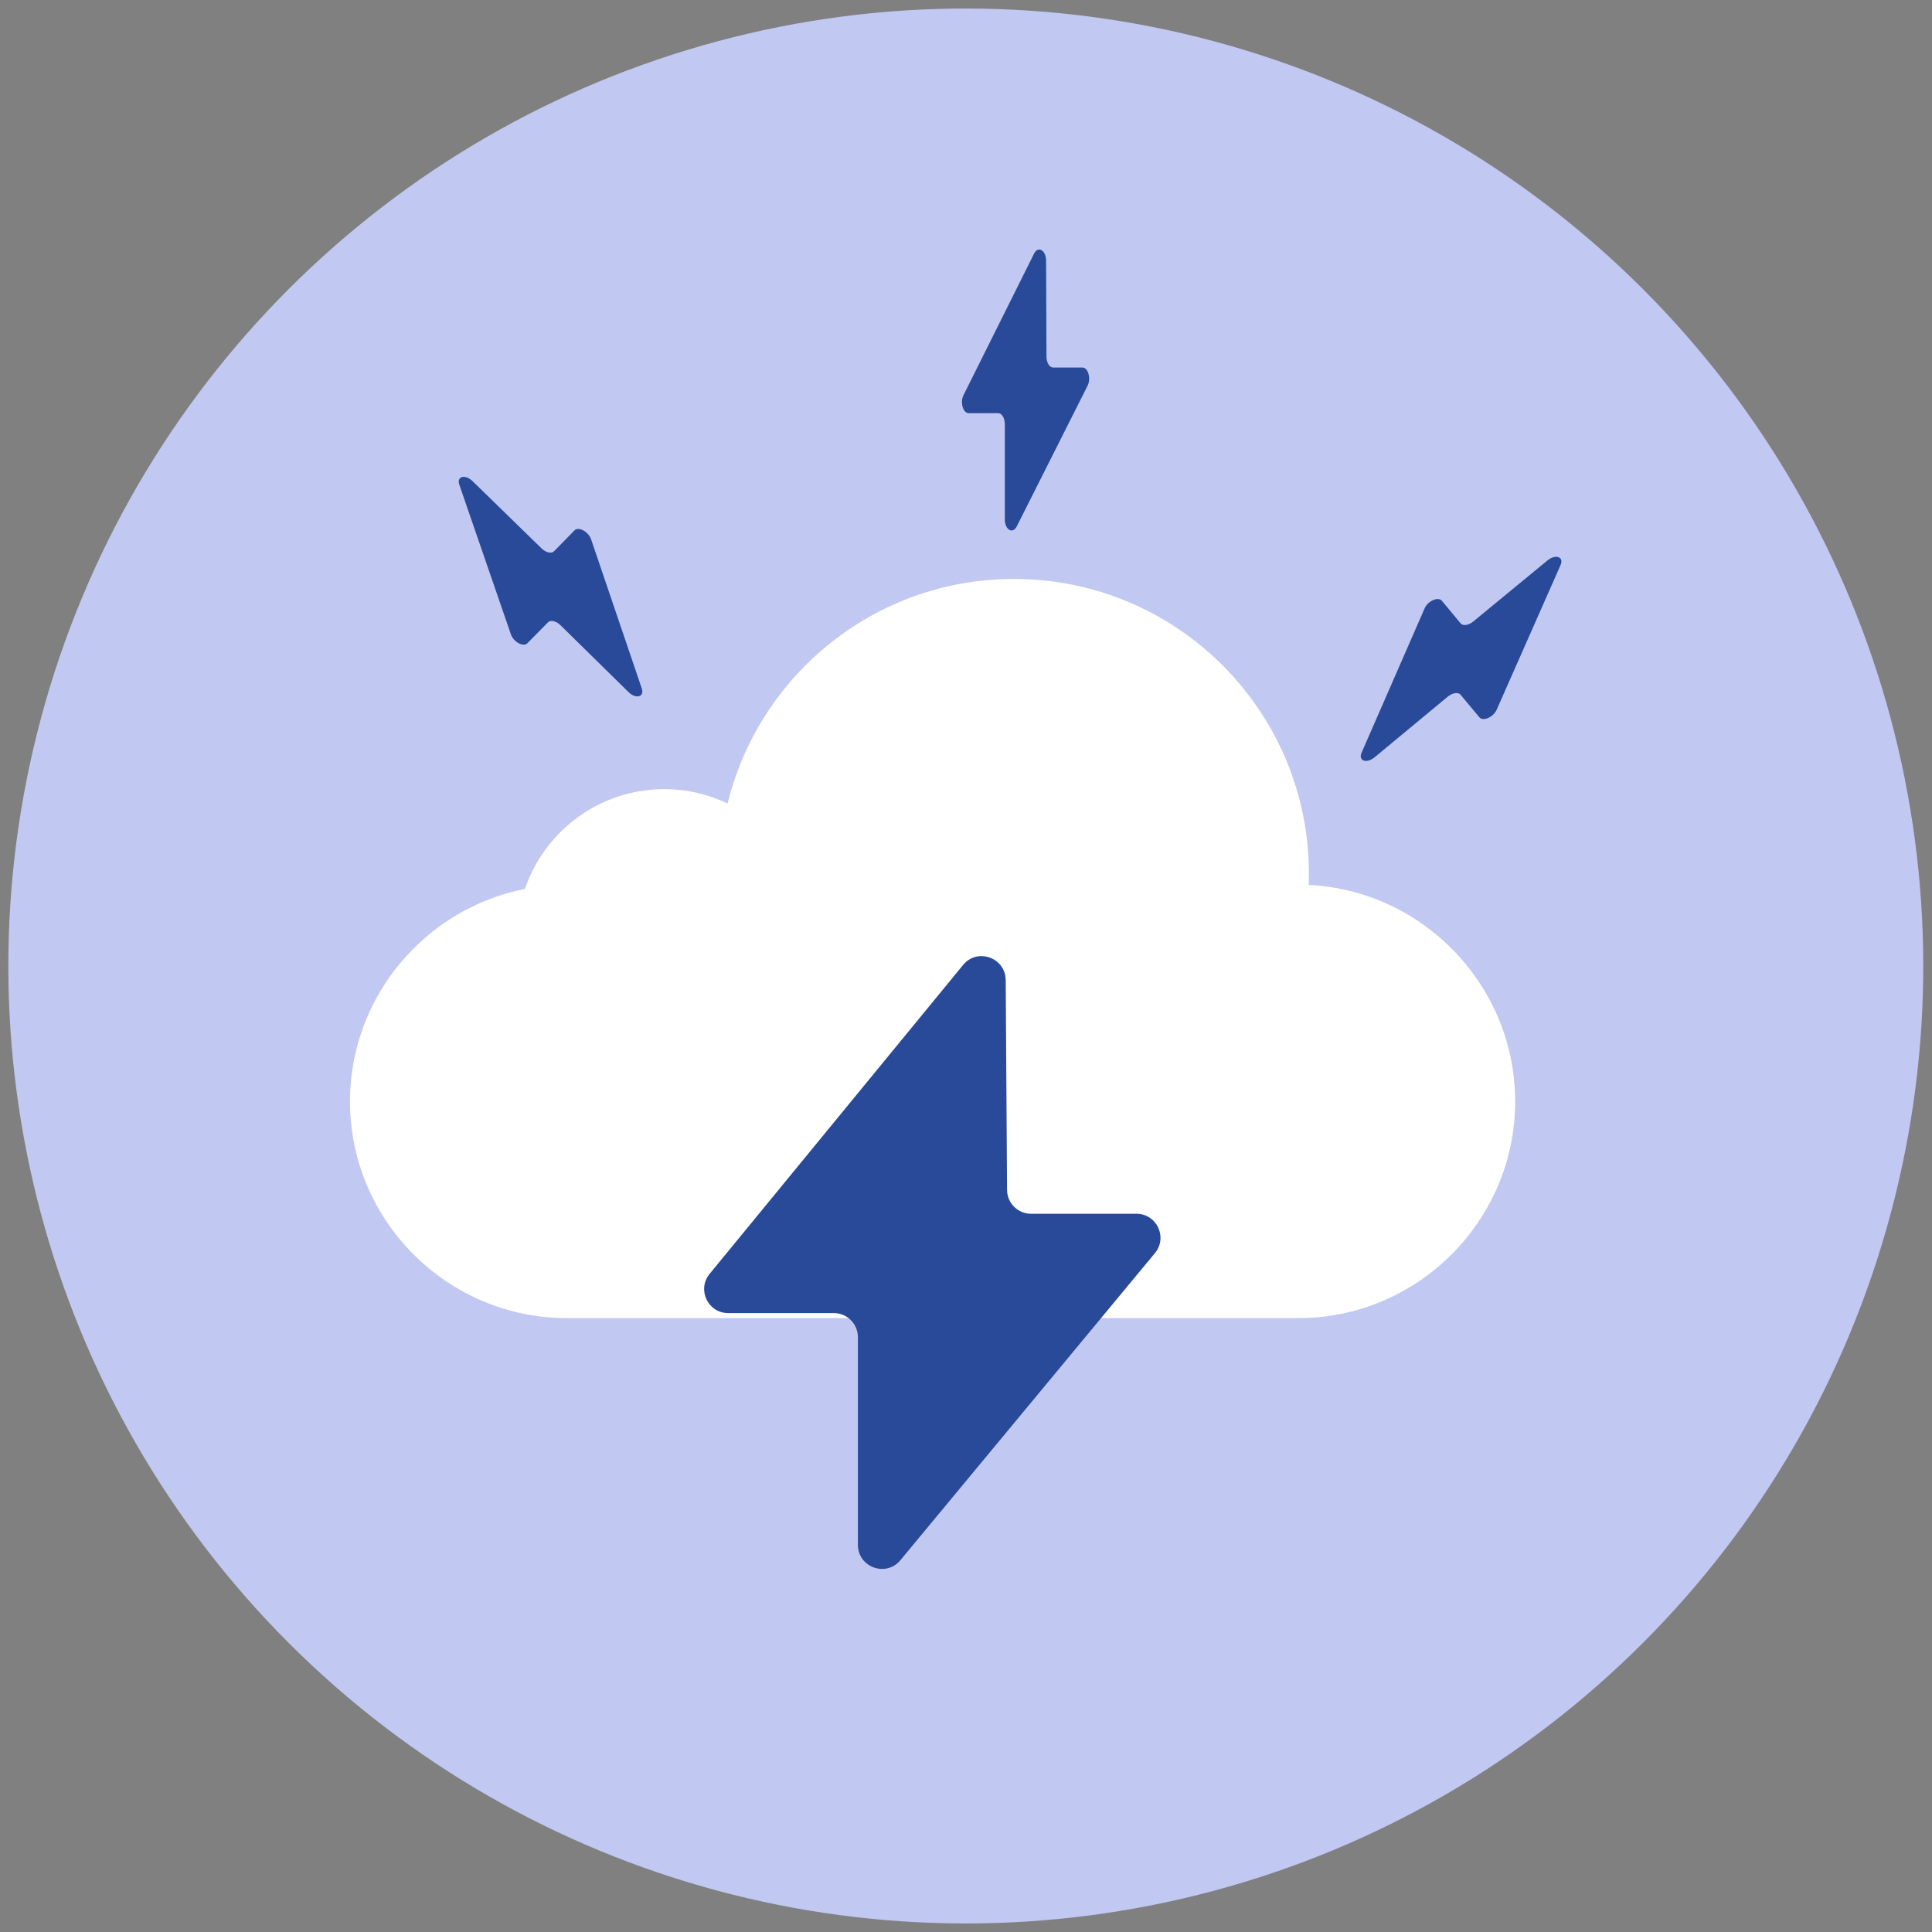
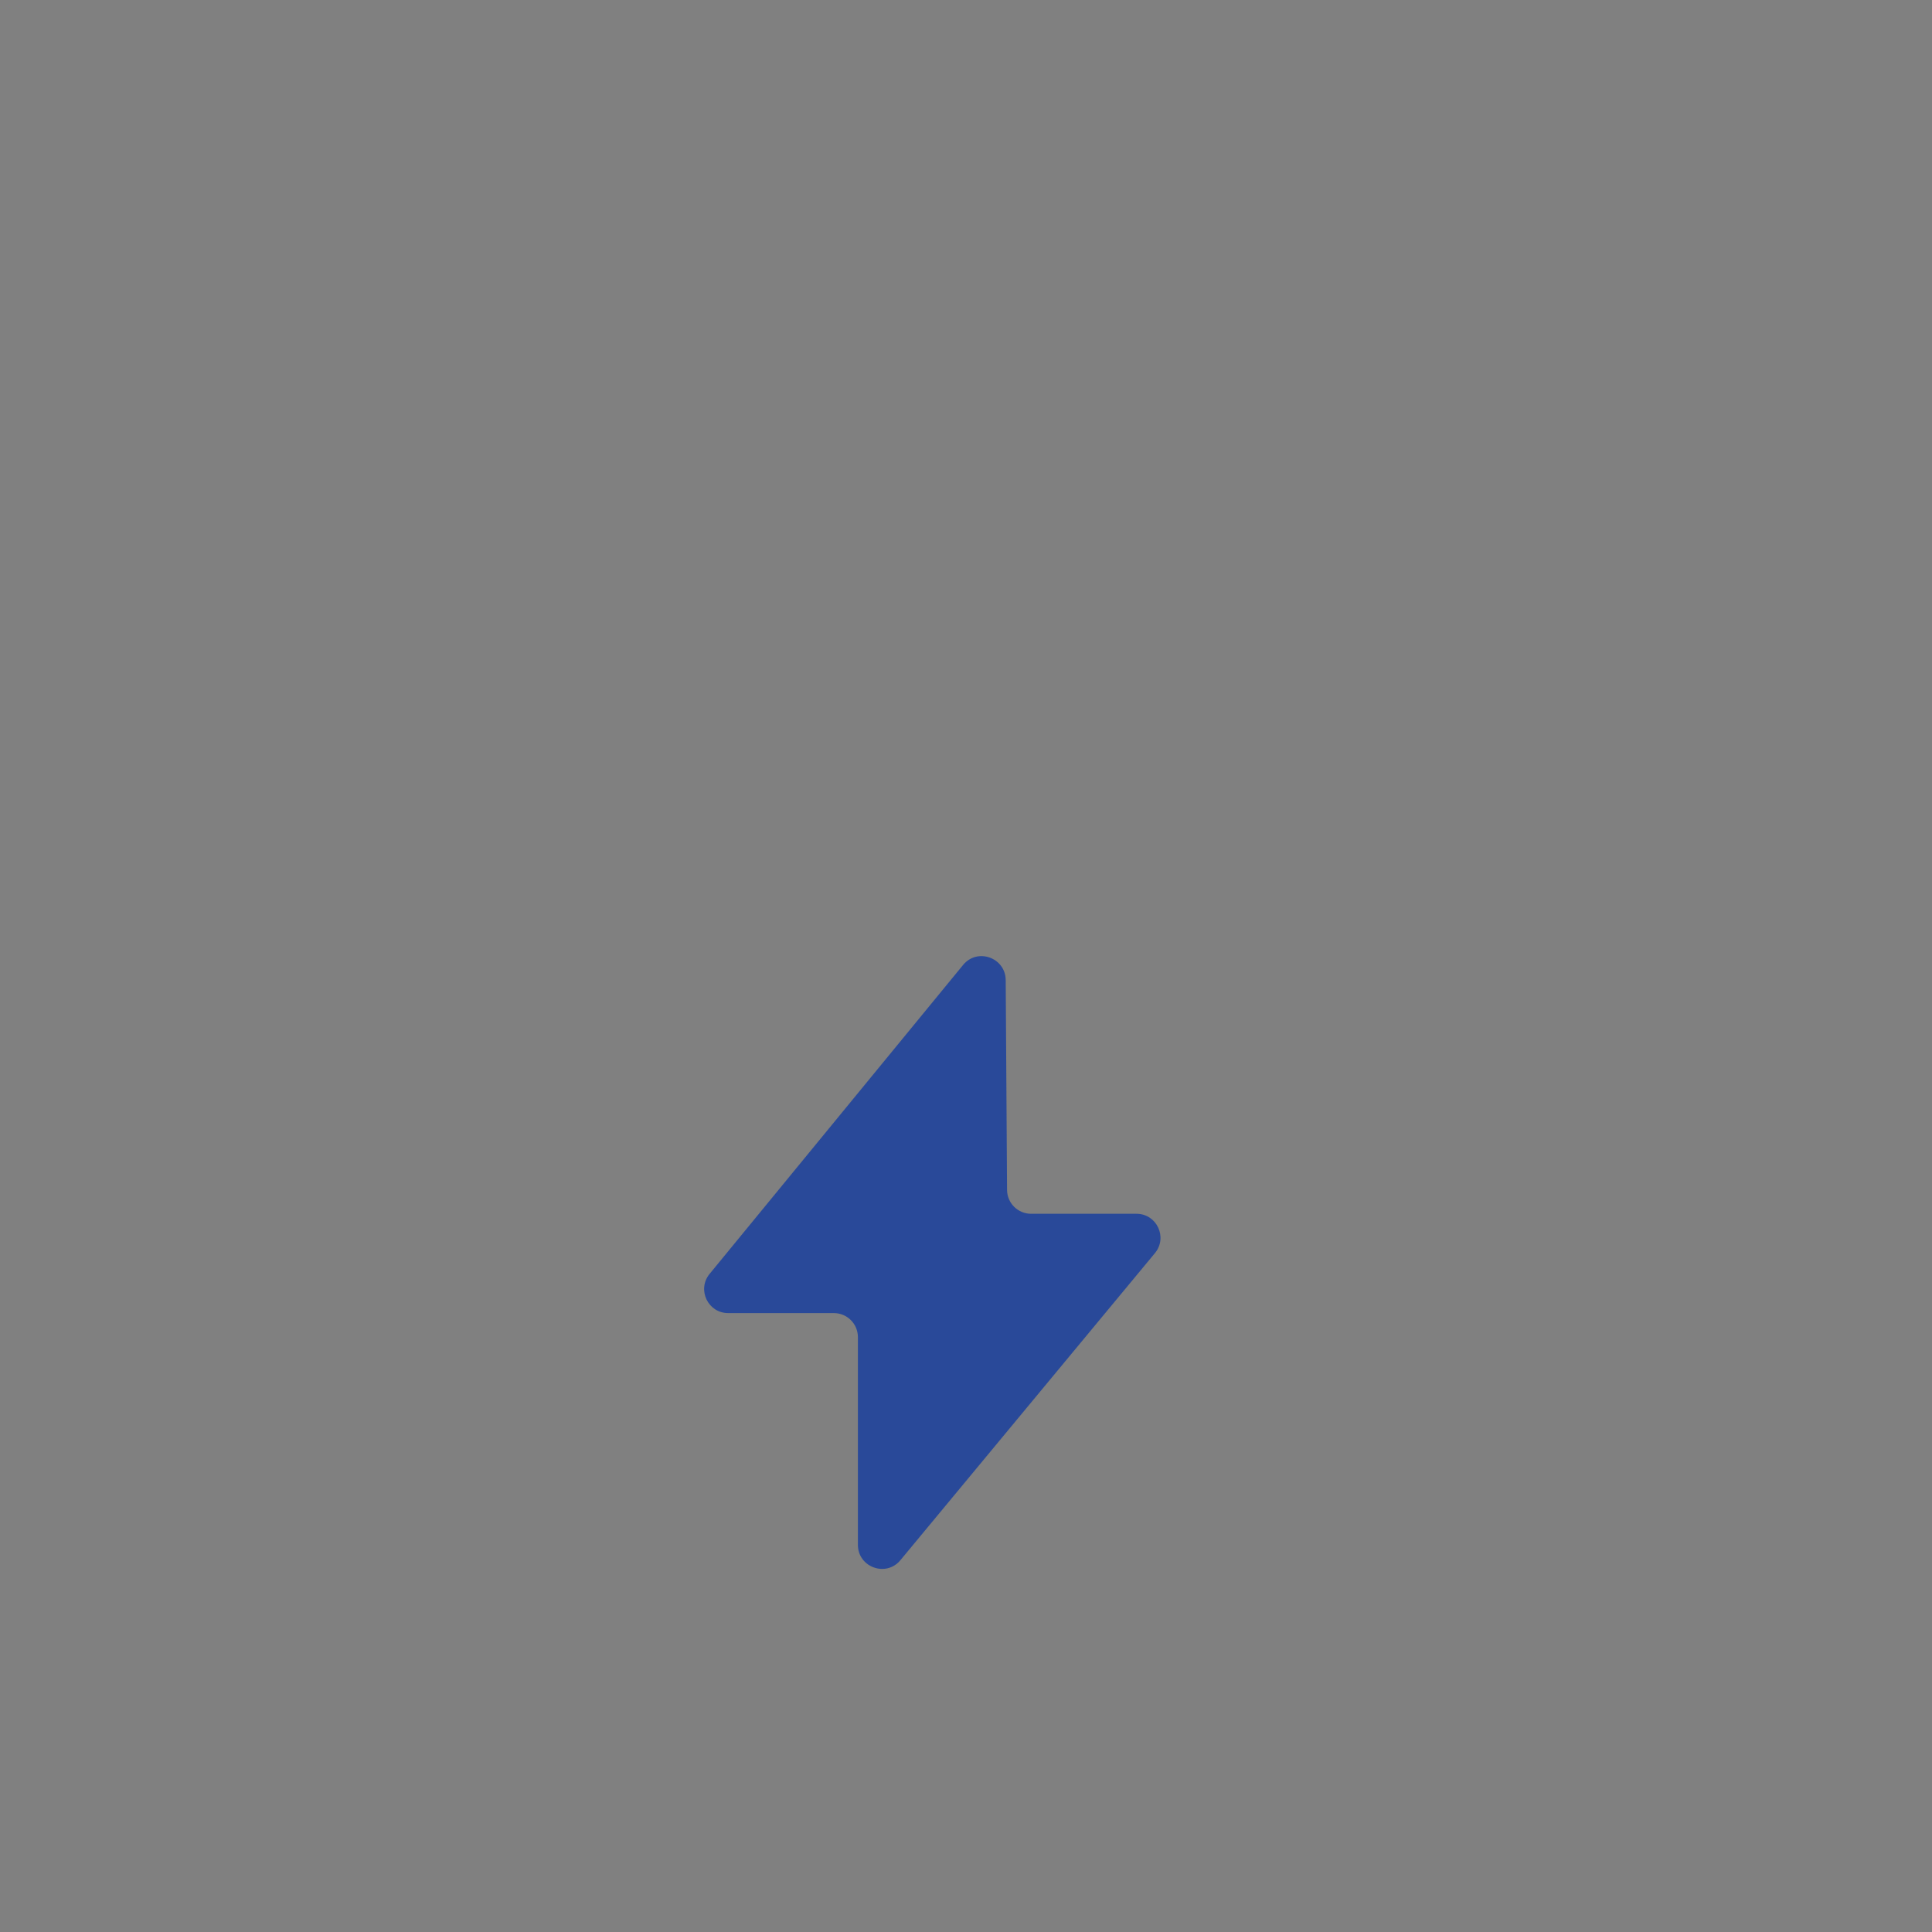
<svg xmlns="http://www.w3.org/2000/svg" version="1.1" id="Слой_1" x="0px" y="0px" viewBox="0 0 200 200" style="enable-background:new 0 0 200 200;" xml:space="preserve">
  <rect x="0" y="0" width="200" height="200" fill="#808080" stroke="none" />
  <style type="text/css"> .st0{fill:#C1C8F1;} .st1{fill:#FFFFFF;} .st2{fill:#294999;} </style>
  <g>
    <g>
      <g>
        <g>
          <g>
            <g>
              <g>
-                 <ellipse transform="matrix(0.707 -0.707 0.707 0.707 -41.421 100)" class="st0" cx="100" cy="100" rx="99.13" ry="99.13" />
-               </g>
+                 </g>
            </g>
          </g>
        </g>
      </g>
    </g>
    <g>
      <g>
        <g>
-           <path class="st1" d="M135.47,91.61c0.01-0.38,0.03-0.77,0.03-1.15c0-16.86-13.67-30.53-30.53-30.53 c-14.35,0-26.38,9.9-29.65,23.25c-1.99-0.95-4.2-1.49-6.55-1.49c-6.7,0-12.38,4.32-14.43,10.33 c-10.29,2.03-18.11,11.14-18.11,22v0c0,12.34,10.09,22.43,22.43,22.43h75.76c12.34,0,22.43-10.09,22.43-22.43v0 C156.84,102.04,147.32,92.17,135.47,91.61z" />
-         </g>
+           </g>
        <g>
          <path class="st2" d="M99.7,99.89l-26.24,31.98c-1.33,1.62-0.18,4.06,1.92,4.06h10.94c1.37,0,2.49,1.11,2.49,2.49v21.5 c0,2.33,2.92,3.38,4.4,1.59l26.35-31.79c1.34-1.62,0.19-4.07-1.91-4.07h-10.91c-1.37,0-2.48-1.1-2.49-2.47l-0.14-21.72 C104.09,99.13,101.17,98.09,99.7,99.89z" />
        </g>
        <g>
-           <path class="st2" d="M47.55,50.18l5.34,15.49c0.27,0.79,1.29,1.34,1.7,0.92l2.14-2.17c0.27-0.27,0.85-0.14,1.3,0.31l7.03,6.91 c0.76,0.75,1.67,0.51,1.38-0.36l-5.25-15.45c-0.27-0.79-1.3-1.35-1.71-0.93l-2.13,2.17c-0.27,0.27-0.84,0.14-1.29-0.3 l-7.13-6.95C48.15,49.06,47.25,49.3,47.55,50.18z" />
-         </g>
+           </g>
        <g>
-           <path class="st2" d="M161.55,58.49l-6.62,14.99c-0.34,0.76-1.4,1.23-1.78,0.78l-1.95-2.34c-0.24-0.29-0.84-0.21-1.32,0.19 l-7.59,6.29c-0.82,0.68-1.71,0.36-1.34-0.48l6.53-14.95c0.33-0.76,1.4-1.23,1.78-0.78l1.94,2.34c0.24,0.29,0.83,0.21,1.31-0.19 l7.69-6.33C161.04,57.33,161.92,57.65,161.55,58.49z" />
-         </g>
+           </g>
        <g>
-           <path class="st2" d="M107.05,26.25l-7.31,14.66c-0.37,0.74-0.05,1.86,0.54,1.86h3.05c0.38,0,0.69,0.51,0.69,1.14v9.86 c0,1.07,0.81,1.55,1.23,0.73l7.34-14.58c0.37-0.74,0.05-1.87-0.53-1.87h-3.04c-0.38,0-0.69-0.51-0.69-1.13l-0.04-9.96 C108.27,25.9,107.46,25.43,107.05,26.25z" />
-         </g>
+           </g>
      </g>
    </g>
  </g>
</svg>